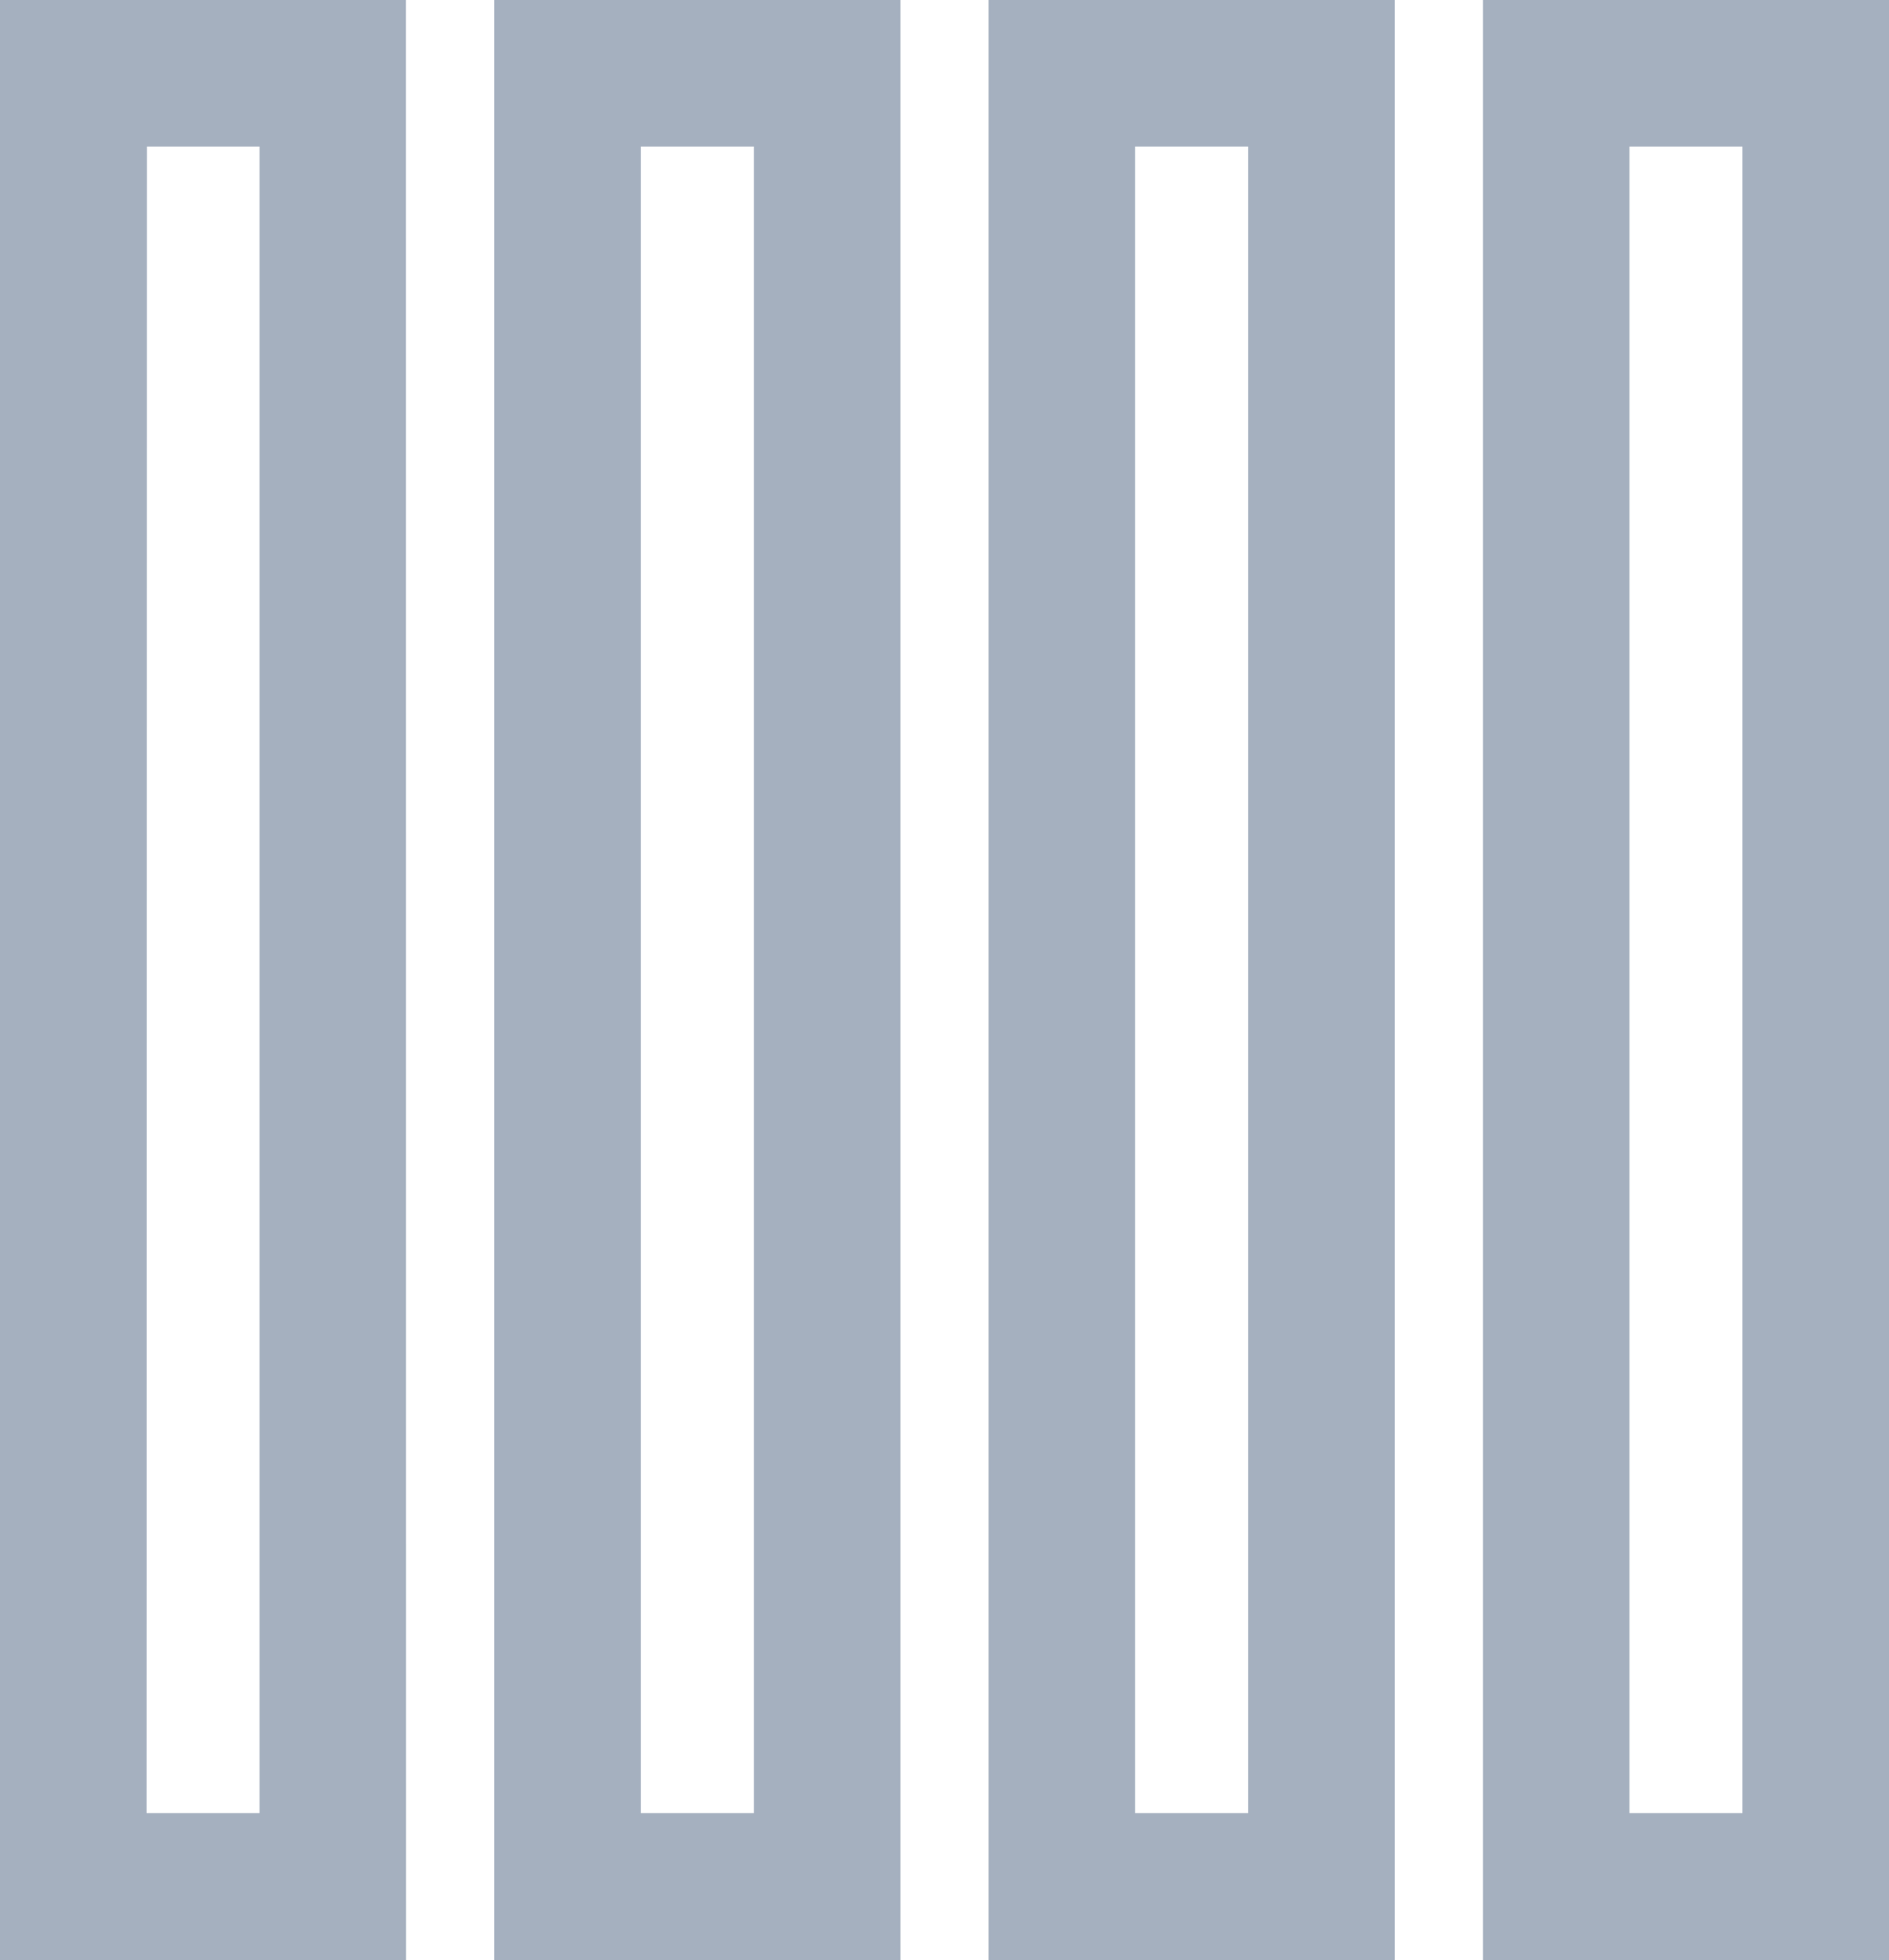
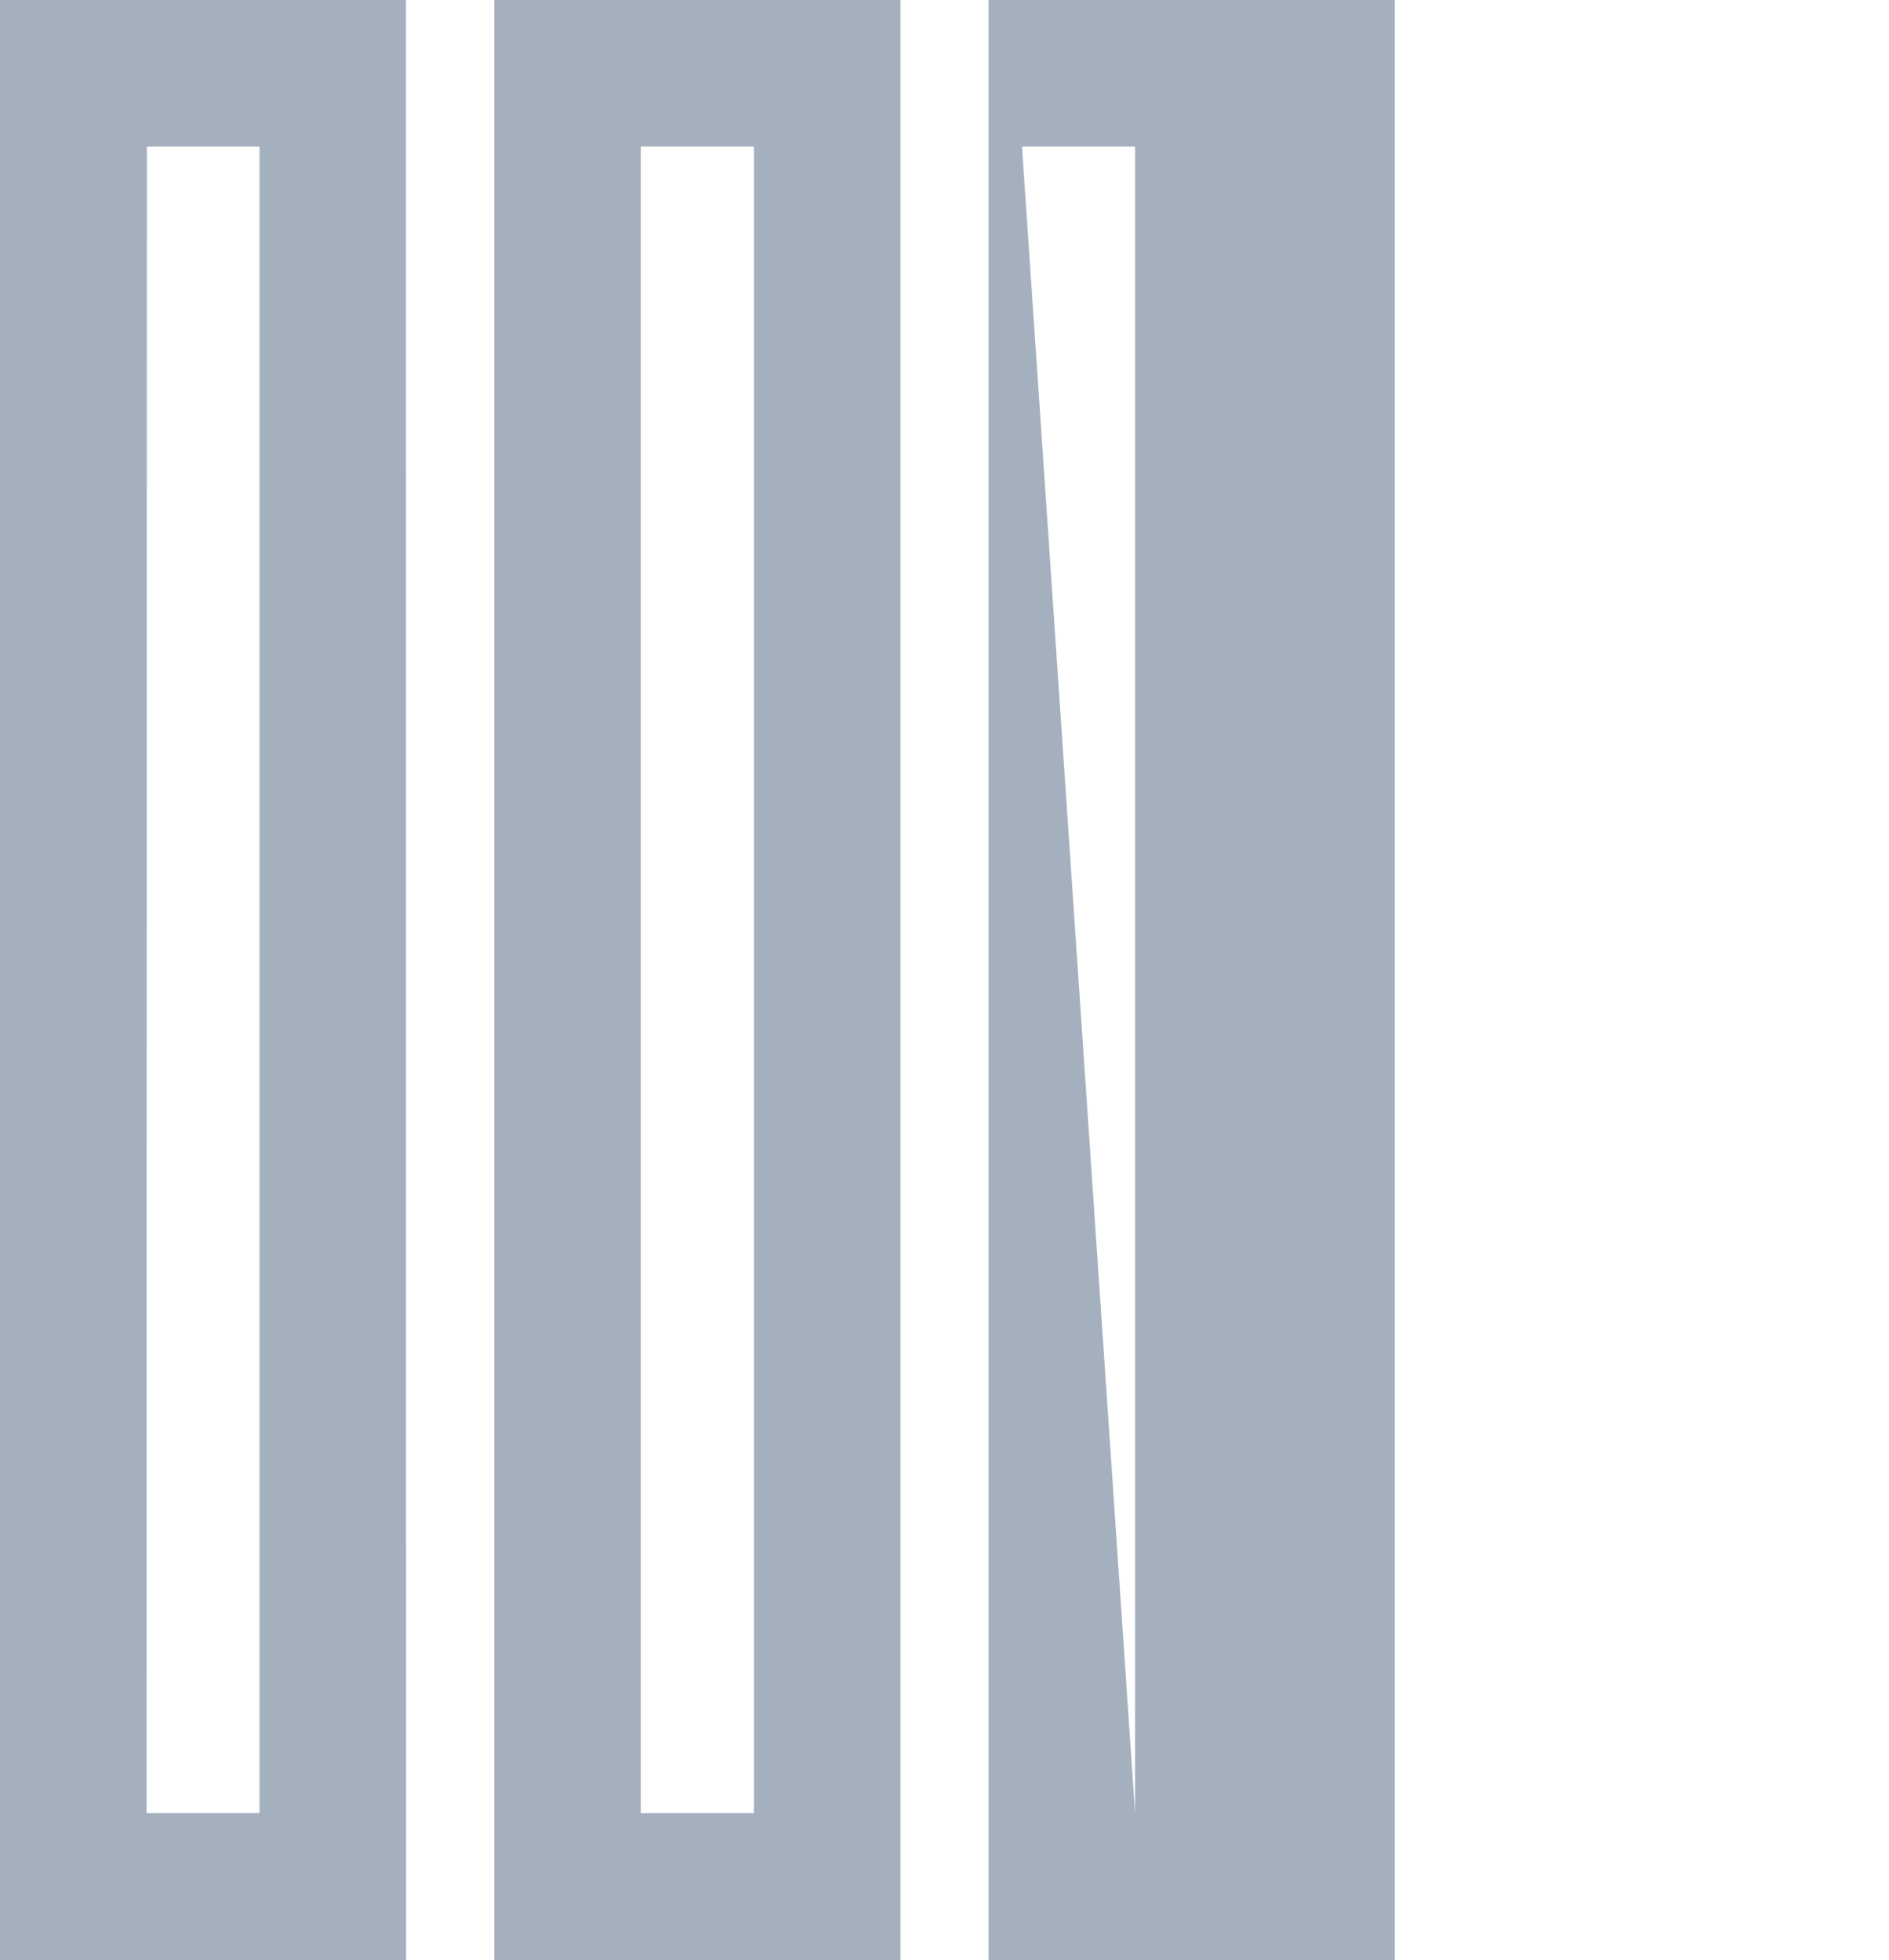
<svg xmlns="http://www.w3.org/2000/svg" id="Capa_1" data-name="Capa 1" viewBox="0 0 192.73 200">
  <defs>
    <style>.cls-1{fill:#a5b0bf;}</style>
  </defs>
-   <path class="cls-1" d="M1212.74,619.62h-41.43v-200h41.43Zm-26.48-15h11.53V434.58h-11.53Z" transform="translate(-1020.01 -419.63)" />
-   <path class="cls-1" d="M1162.31,619.62h-41.44v-200h41.44Zm-26.49-15h11.54V434.58h-11.54Z" transform="translate(-1020.01 -419.63)" />
+   <path class="cls-1" d="M1162.31,619.62h-41.44v-200h41.44Zm-26.49-15V434.58h-11.54Z" transform="translate(-1020.01 -419.63)" />
  <path class="cls-1" d="M1111.88,619.62h-41.44v-200h41.44Zm-26.49-15h11.54V434.58h-11.54Z" transform="translate(-1020.01 -419.63)" />
  <path class="cls-1" d="M1061.44,619.62H1020v-200h41.43Zm-26.48-15h11.53V434.58H1035Z" transform="translate(-1020.01 -419.63)" />
</svg>